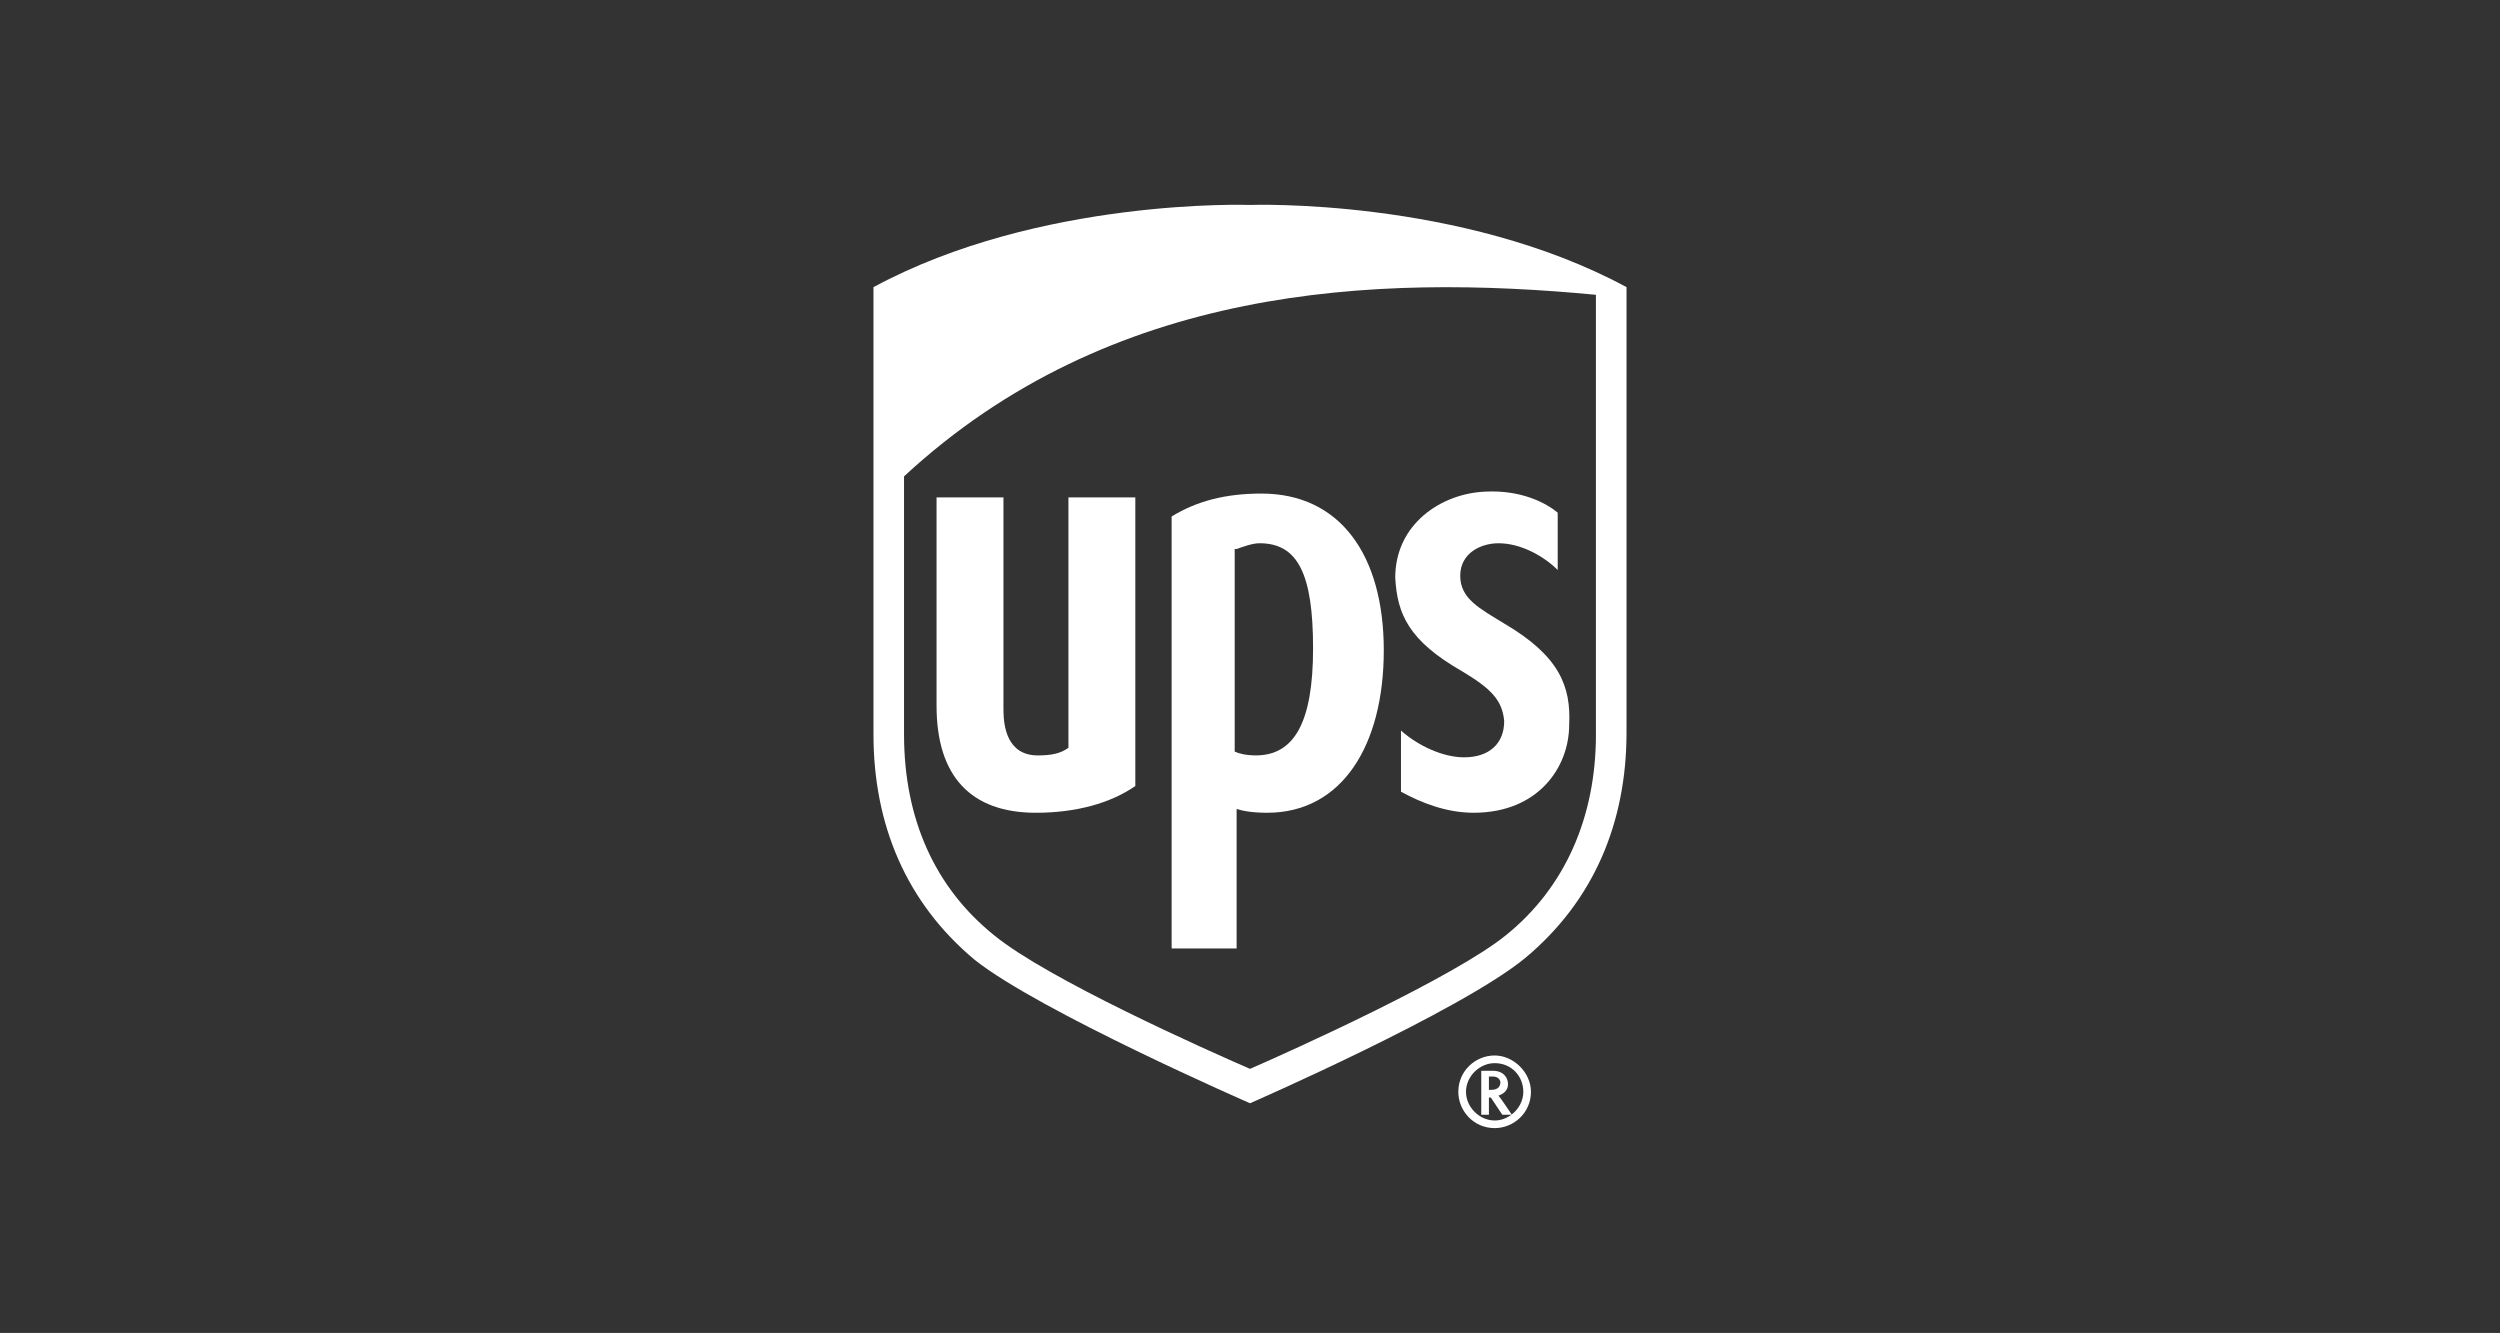
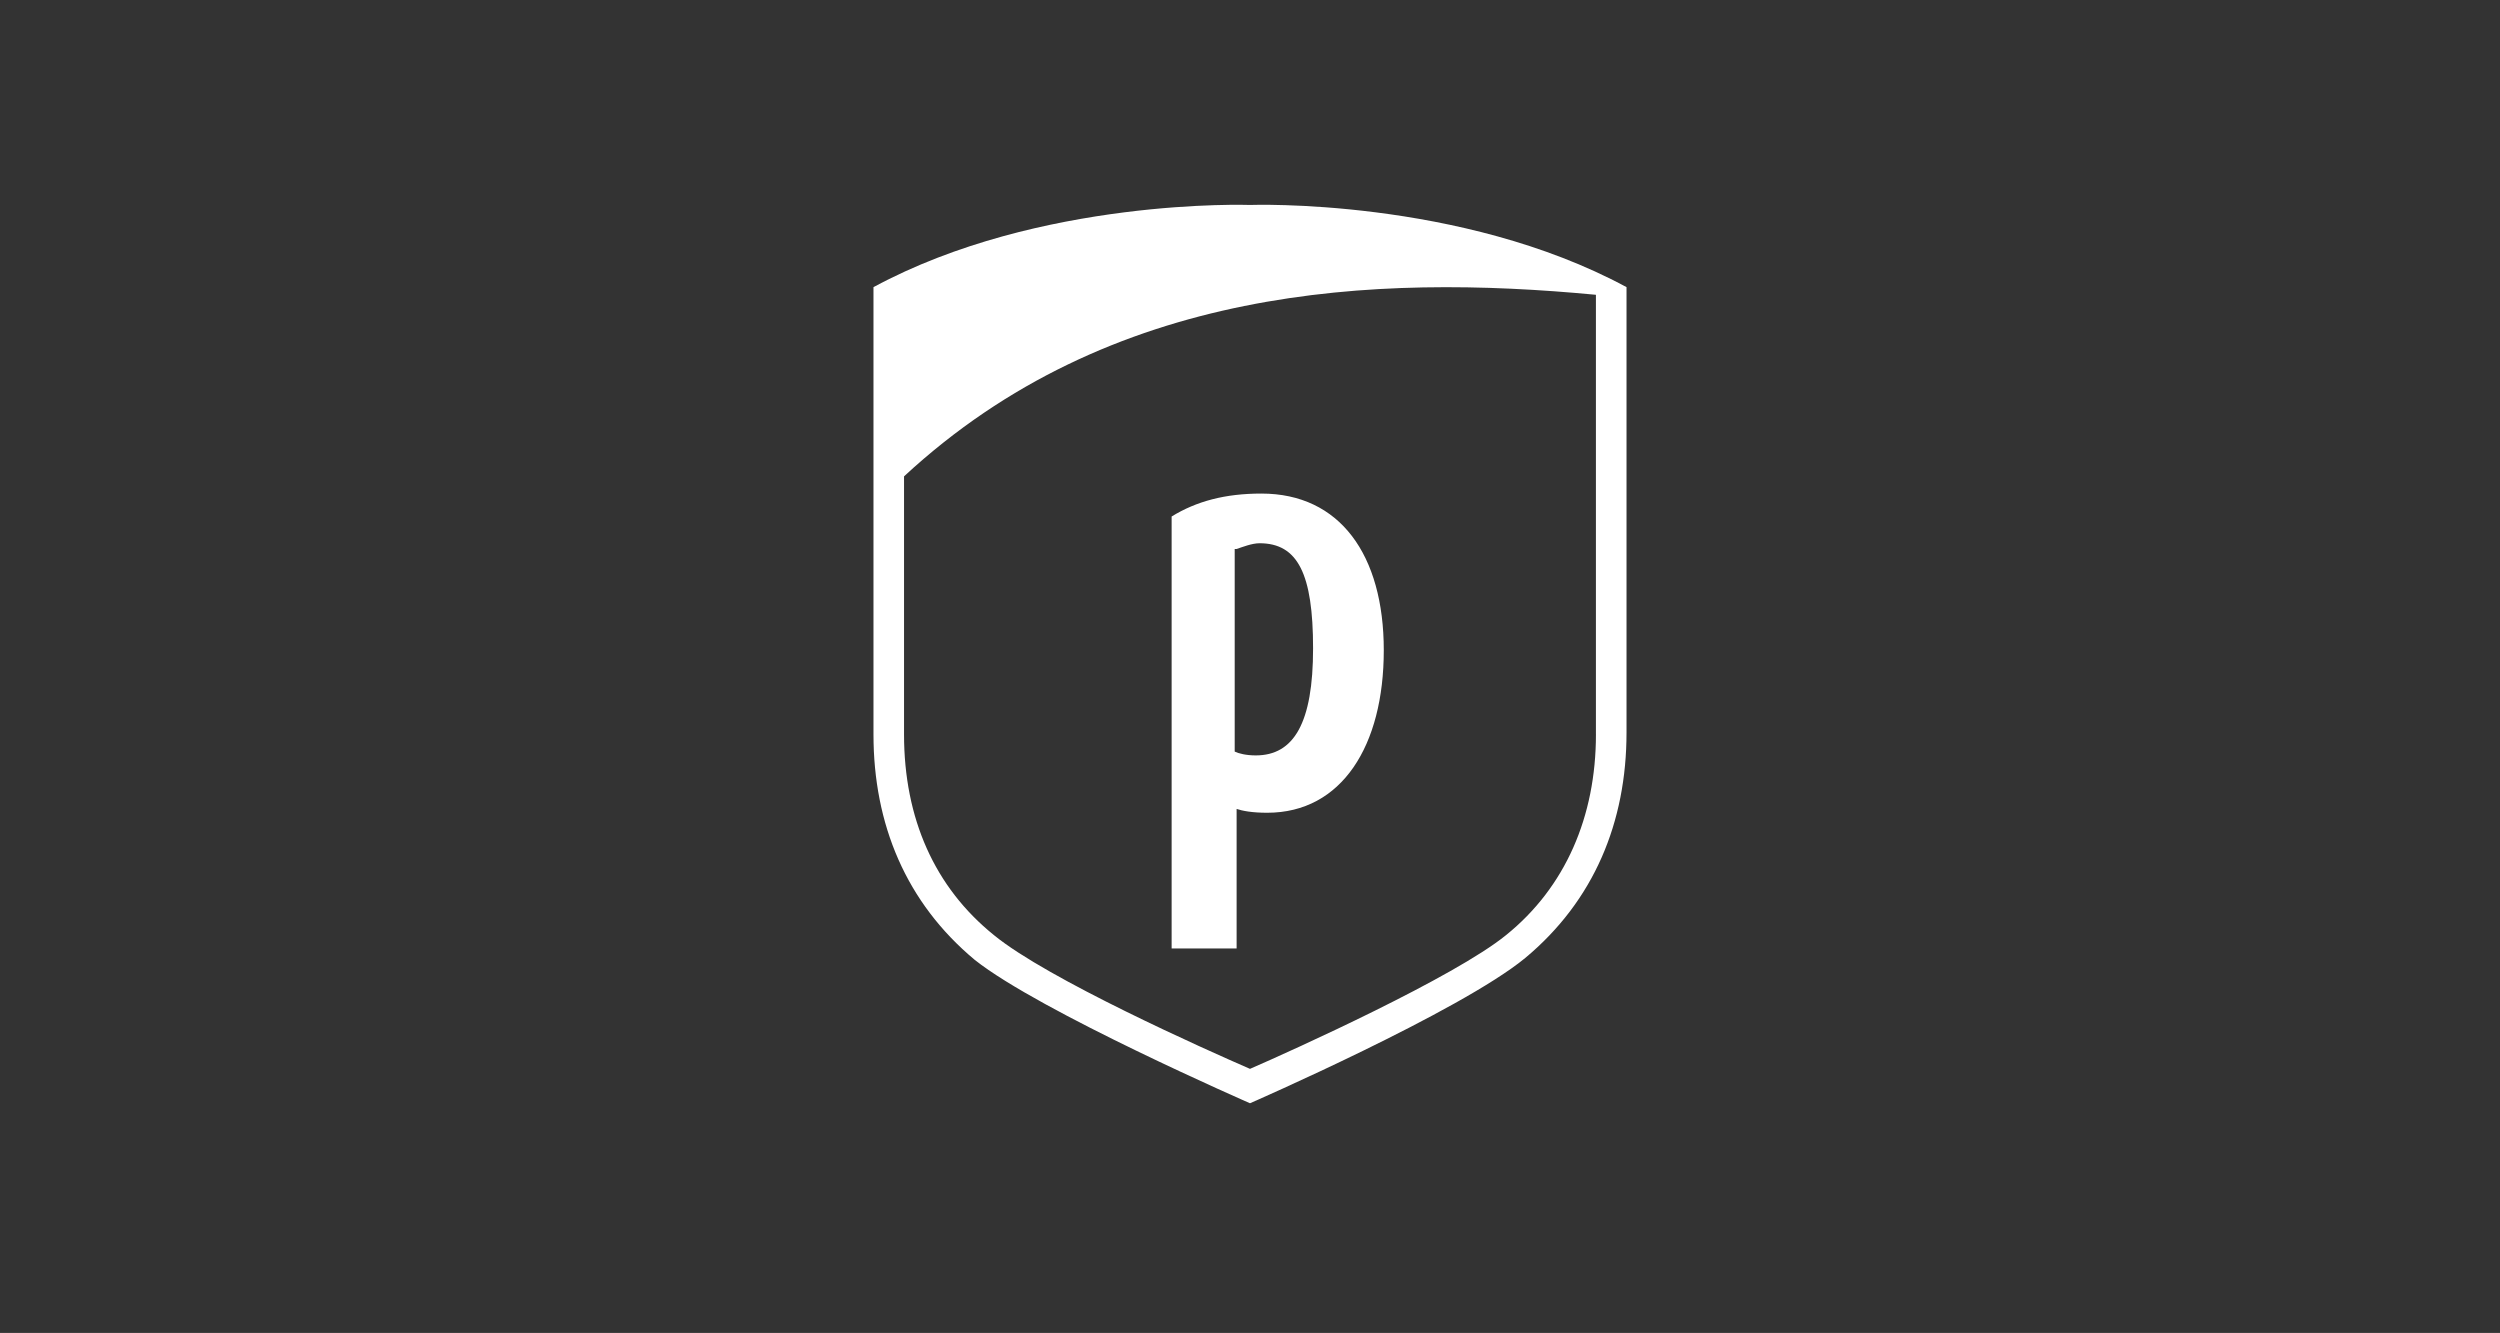
<svg xmlns="http://www.w3.org/2000/svg" id="Layer_1" viewBox="0 0 2039 1087.12">
  <rect x="0" y="0" width="2039" height="1087.12" fill="#333333" stroke="none" />
  <defs>
    <style>.cls-1{fill:#fff;}</style>
  </defs>
  <path class="cls-1" d="M1019.5,167.16s-171.47-6.24-307.09,67.03v364.77c0,73.27,26.5,137.18,82.62,183.94,53,42.09,224.47,116.91,224.47,116.91h0s171.47-74.82,224.47-118.47c56.12-46.77,82.62-110.68,82.62-183.94V234.19c-135.62-73.27-307.09-67.03-307.09-67.03Zm282.15,431.8c0,67.03-24.94,124.71-73.27,163.68-42.09,34.29-173.03,93.53-208.89,109.12-35.85-15.59-165.24-73.27-208.89-109.12-48.32-38.97-73.27-95.09-73.27-163.68h0v-210.44c168.36-155.88,383.48-165.24,564.3-148.09v358.53Z" />
  <path class="cls-1" d="M1028.85,402.55c-29.62,0-53,6.24-73.27,18.71v352.3h53v-113.8h0c4.68,1.56,12.47,3.12,24.94,3.12,60.79,0,95.09-54.56,95.09-132.5s-35.85-127.83-99.77-127.83Zm-4.68,213.56c-7.79,0-14.03-1.56-17.15-3.12v-165.24h1.56c4.68-1.56,12.47-4.68,18.71-4.68,31.18,0,43.65,24.94,43.65,85.74s-15.59,87.3-46.77,87.3Z" />
-   <path class="cls-1" d="M1137.97,471.14c1.56,29.62,10.91,51.44,54.56,76.38,23.38,14.03,32.74,23.38,34.29,40.53,0,18.71-12.47,29.62-32.74,29.62-17.15,0-37.41-9.35-51.44-21.82v49.88c17.15,9.35,37.41,17.15,59.24,17.15,53,0,77.94-37.41,77.94-71.71,1.56-31.18-7.79-56.12-53-82.62-20.26-12.47-35.85-20.26-35.85-38.97s17.15-26.5,31.18-26.5c18.71,0,37.41,10.91,48.32,21.82v-46.77c-9.35-7.79-29.62-18.71-59.24-17.15-35.85,1.56-73.27,26.5-73.27,70.15Z" />
-   <path class="cls-1" d="M871.41,609.88c-6.24,4.68-14.03,6.24-24.94,6.24-24.94,0-28.06-23.38-28.06-37.41v-173.03h-54.56v169.91c0,57.68,28.06,87.3,81.06,87.3h0c32.74,0,60.79-7.79,81.06-21.82v-235.39h-54.56v204.21Z" />
-   <path class="cls-1" d="M1219.03,860.85c-15.59,0-29.62,12.47-29.62,29.62,0,15.59,12.47,29.62,29.62,29.62,15.59,0,29.62-12.47,29.62-29.62,0-15.59-14.03-29.62-29.62-29.62Zm13.91,48.14c-1.1-1.65-9.34-13.95-10.79-15.4,4.68-1.56,7.79-4.68,7.79-9.35s-3.12-10.91-12.47-10.91h-9.35v35.85h6.24v-14.03h1.56l9.35,14.03h7.43c-3.9,2.91-8.65,4.68-13.66,4.68-12.47,0-23.38-10.91-23.38-23.38s10.91-23.38,23.38-23.38c14.03,0,23.38,10.91,23.38,23.38,0,7.36-3.8,14.17-9.48,18.52Zm-9.23-26.32c0,3.12-1.56,6.24-7.79,6.24h-1.56v-10.91h3.12c4.68,0,6.24,3.12,6.24,4.68Z" />
</svg>